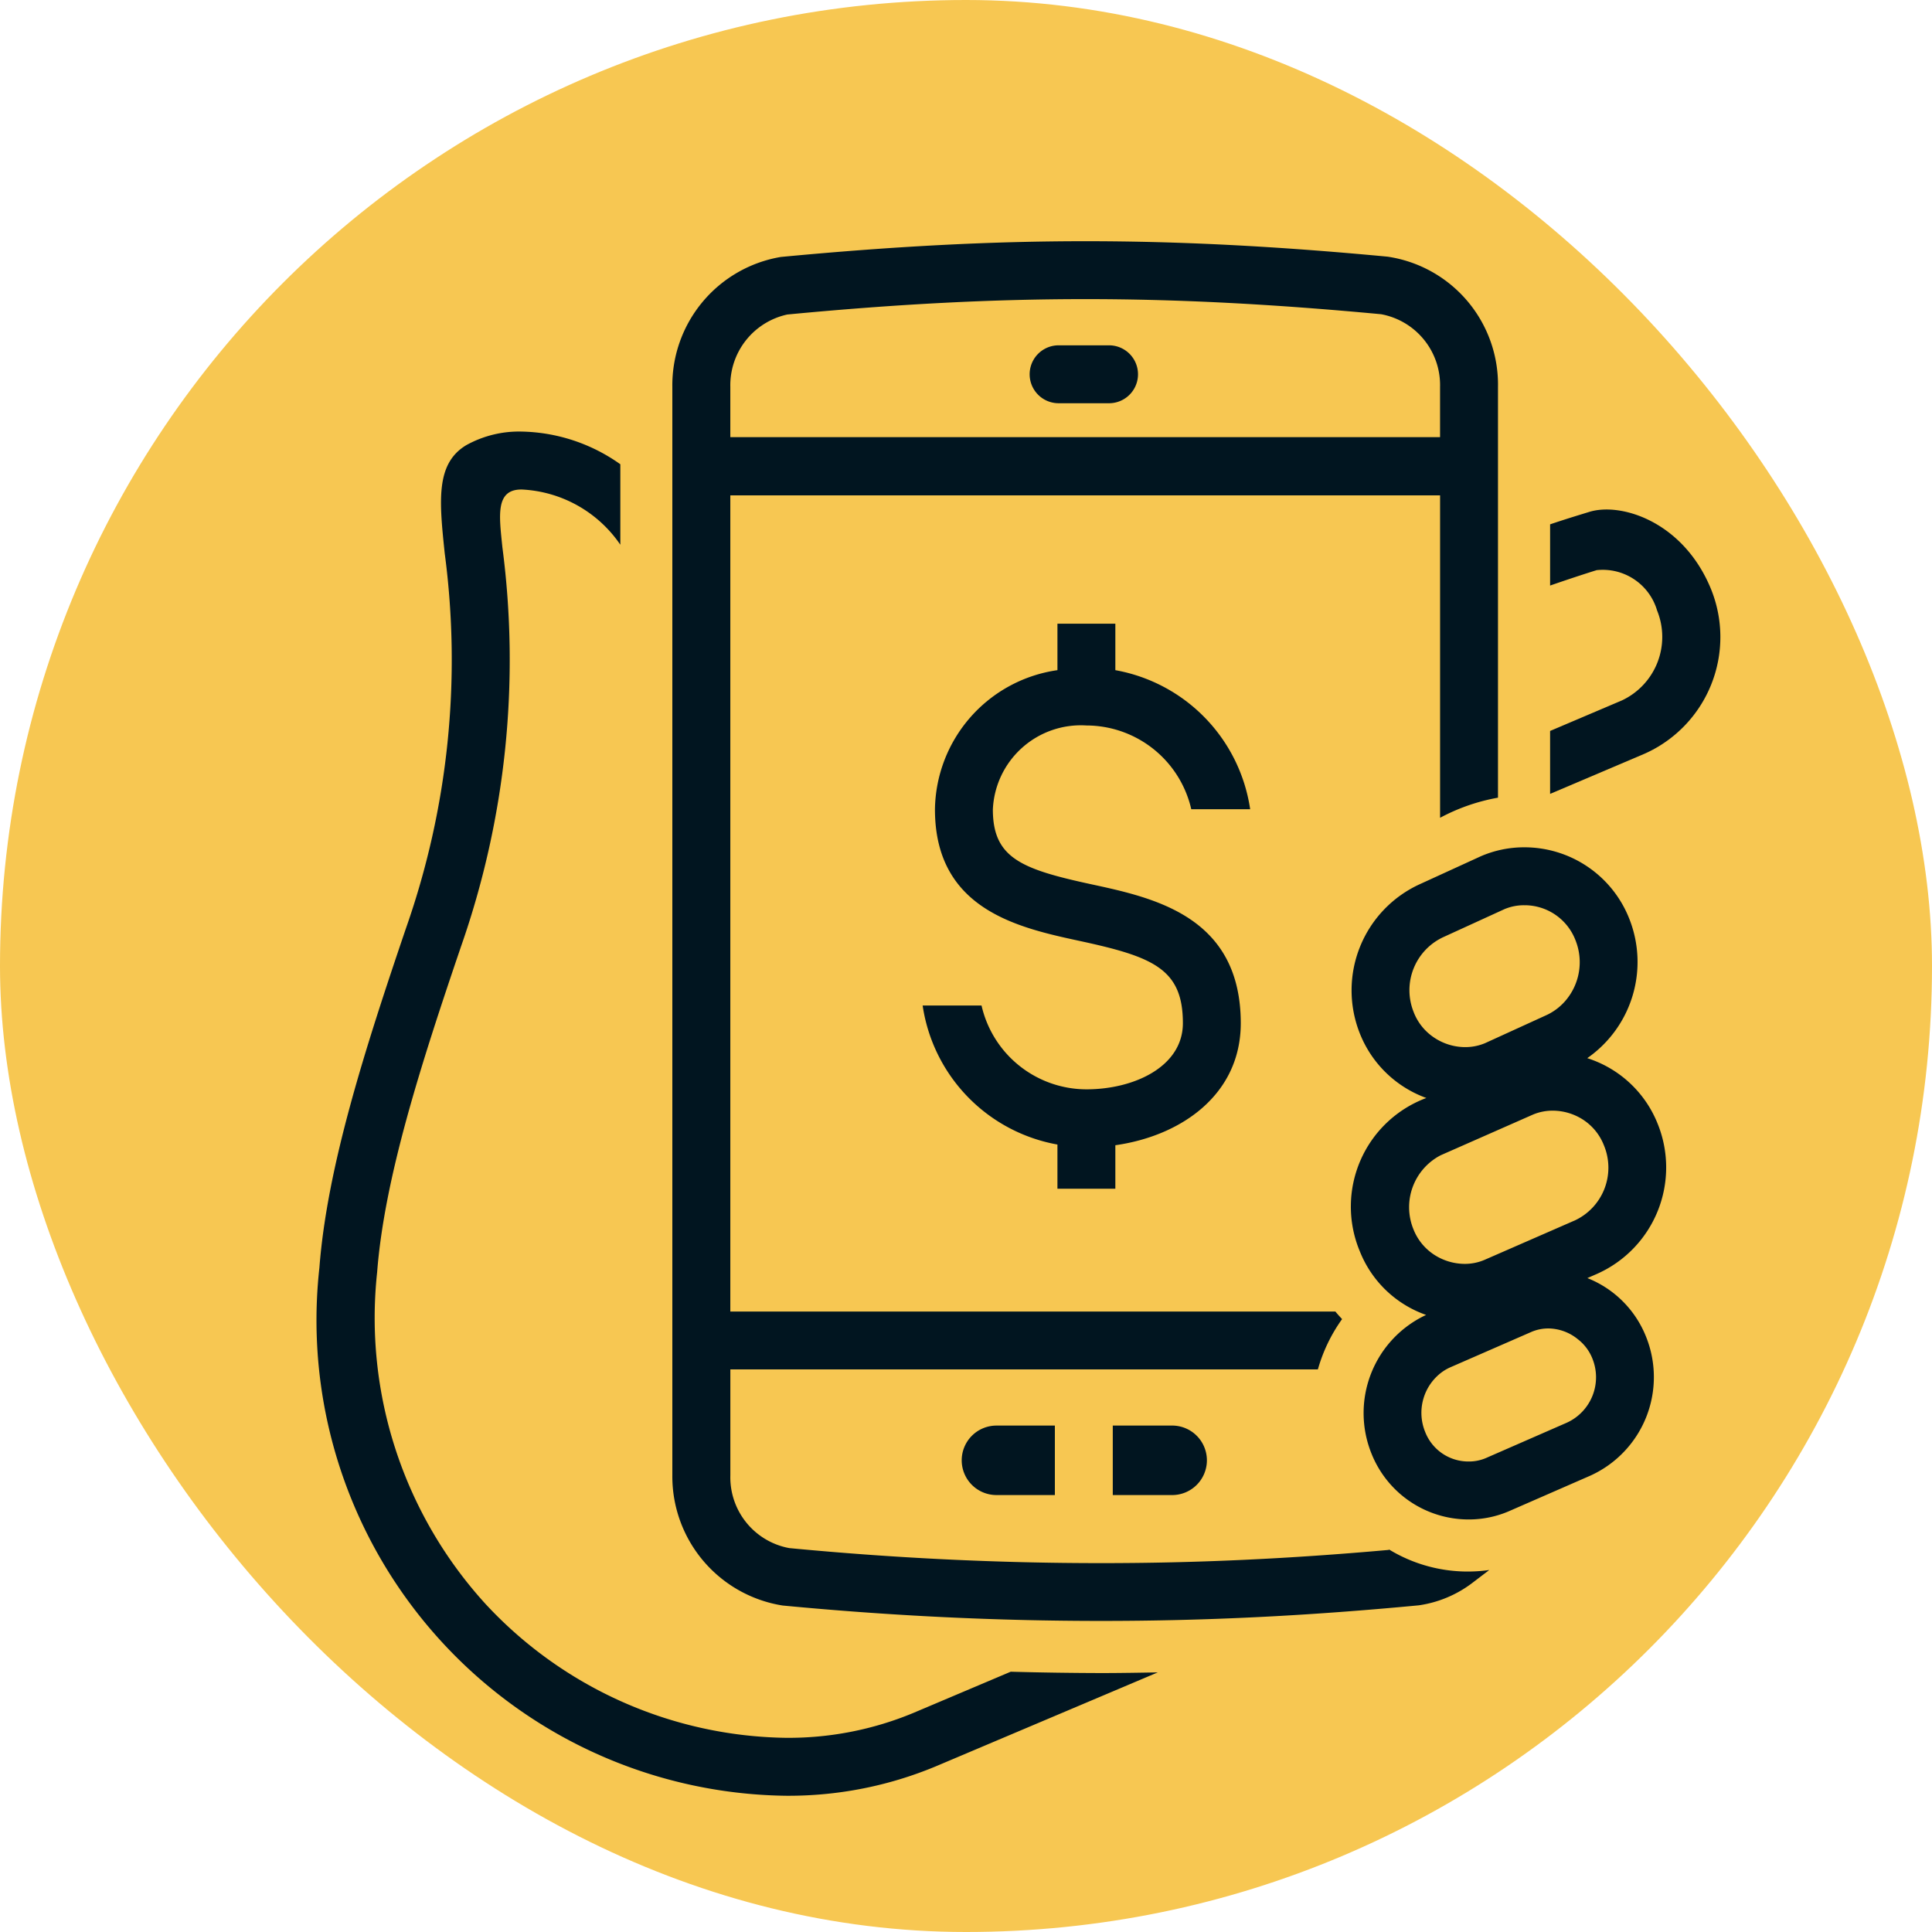
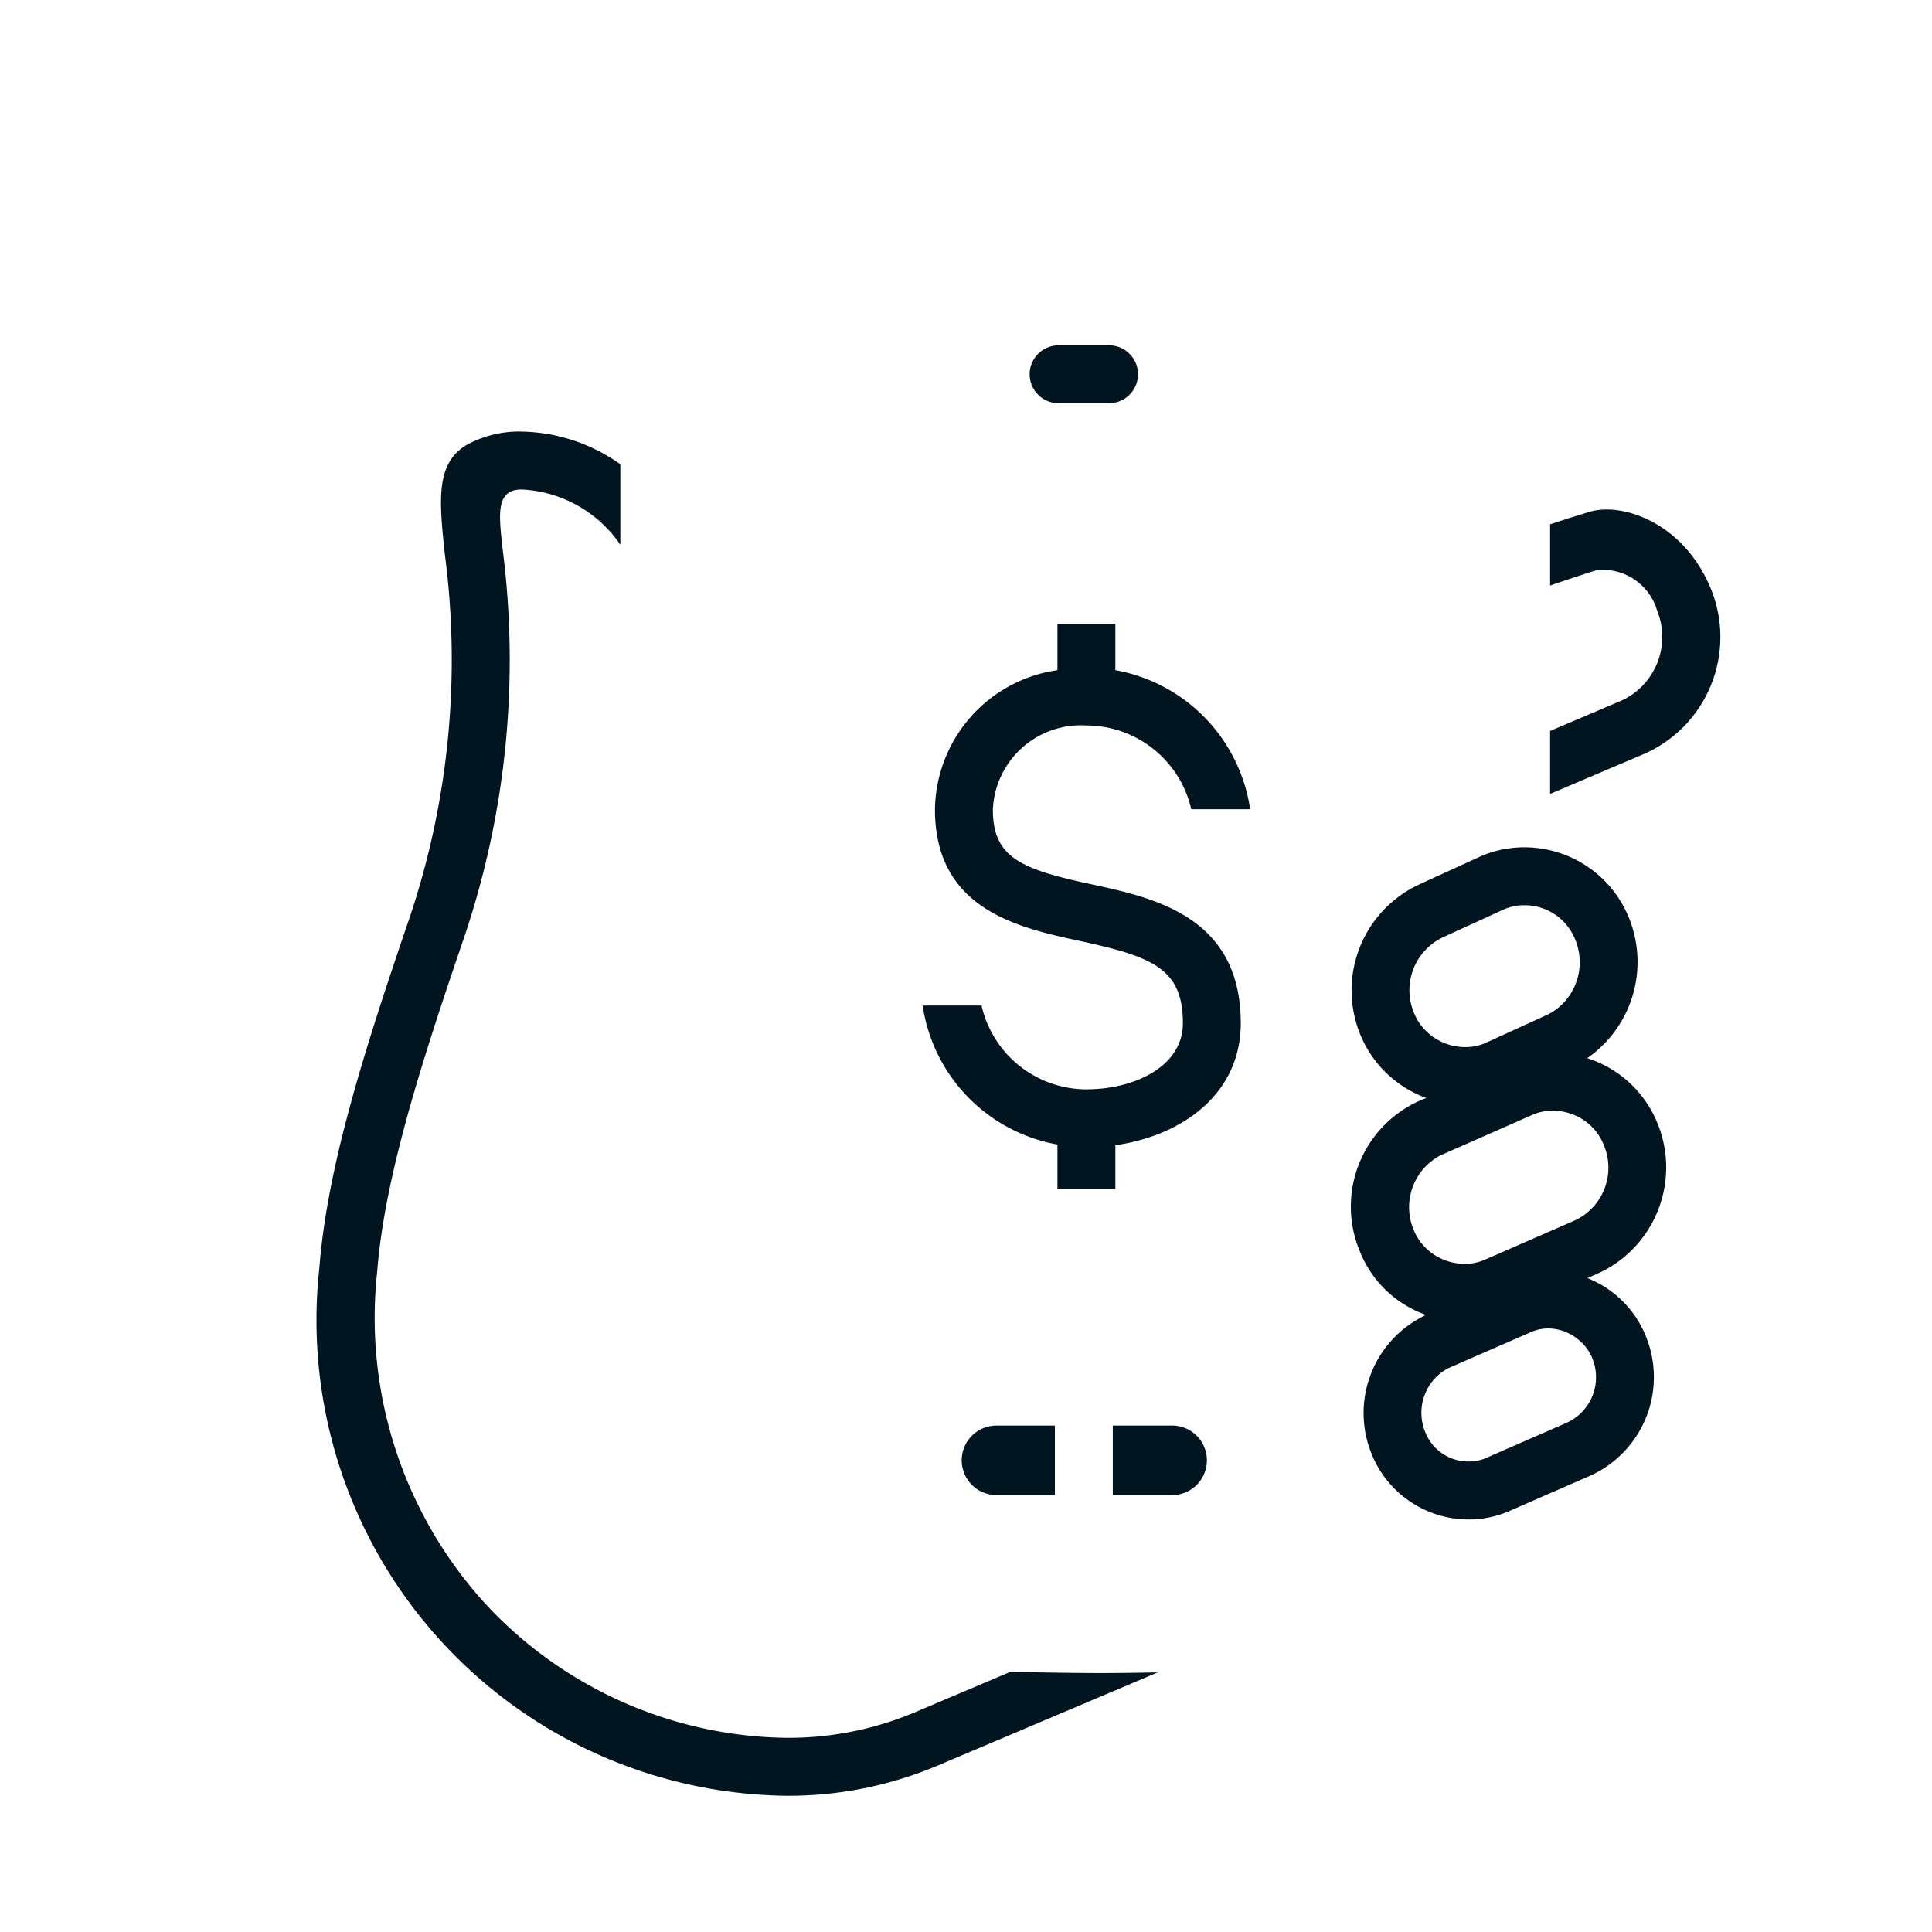
<svg xmlns="http://www.w3.org/2000/svg" width="73" height="73">
  <g data-name="Group 677" transform="translate(-1001 -2890)">
-     <rect data-name="Rectangle 159" width="73" height="73" rx="36.5" transform="translate(1001 2890)" fill="#f7c752" />
    <g data-name="Group 519" fill="#011520">
      <path data-name="Path 752" d="M1061.037 2909.346c-.229.071-.8.241-1.467.466v2.313c.9-.312 1.522-.508 1.759-.582a2.138 2.138 0 012.283 1.523 2.65 2.65 0 01-1.331 3.4l-2.711 1.153v2.378l3.572-1.519a4.824 4.824 0 002.5-6.239c-1.05-2.54-3.406-3.274-4.605-2.893z" />
      <path data-name="Path 753" d="M1039.19 2953.165l-3.68 1.558a12.283 12.283 0 01-4.814.94 15.777 15.777 0 01-11.346-5.053 16.041 16.041 0 01-4.1-12.539c.274-3.563 1.655-7.854 3.169-12.307a32.776 32.776 0 001.564-15.082c-.12-1.188-.279-2.2.737-2.186a4.782 4.782 0 013.719 2.086v-3.04a6.642 6.642 0 00-3.719-1.235 4.111 4.111 0 00-2.1.512c-1.17.7-1.021 2.12-.816 4.091a30.6 30.6 0 01-1.46 14.151c-1.559 4.589-2.983 9.027-3.276 12.843a17.968 17.968 0 0017.628 19.948 14.451 14.451 0 005.667-1.113l8.382-3.548c-.711.012-1.419.025-2.135.025a134.147 134.147 0 01-3.42-.051z" />
-       <path data-name="Path 754" d="M1053.476 2948.539l.009.023c-3.786.338-7.265.5-10.876.5-3.915 0-7.782-.186-11.788-.568a2.719 2.719 0 01-2.225-2.743v-4.009h22.2a6.114 6.114 0 01.914-1.9c-.086-.095-.173-.185-.252-.285h-22.863v-30.84h26.818v12.183a7.347 7.347 0 012.188-.76v-15.523a4.888 4.888 0 00-4.171-4.919c-4.24-.4-7.868-.584-11.416-.584-3.568 0-7.214.188-11.51.595a4.919 4.919 0 00-4.1 4.909v41.129a4.941 4.941 0 004.168 4.917c4.114.392 8.048.582 12.034.582 3.956 0 7.755-.186 12-.589a4.372 4.372 0 002.066-.878l.6-.457a5.719 5.719 0 01-3.8-.783zm-24.881-43.921a2.735 2.735 0 012.152-2.734c4.189-.4 7.769-.582 11.266-.582 3.478 0 7.04.183 11.173.571a2.723 2.723 0 012.226 2.745v1.9h-26.817z" />
      <path data-name="Path 755" d="M1042.905 2903.048h-1.906a1.094 1.094 0 100 2.188h1.906a1.094 1.094 0 000-2.188z" />
      <path data-name="Path 756" d="M1037.338 2945.178a1.313 1.313 0 001.313 1.312h2.207v-2.625h-2.207a1.313 1.313 0 00-1.313 1.313z" />
      <path data-name="Path 757" d="M1043.046 2943.865v2.625h2.207a1.313 1.313 0 100-2.625z" />
      <path data-name="Path 758" d="M1063.631 2932.453a4.252 4.252 0 00-2.657-2.471 4.426 4.426 0 001.578-5.292 4.259 4.259 0 00-3.957-2.675 4.121 4.121 0 00-1.644.339l-2.278 1.043a4.409 4.409 0 00-2.279 5.684 4.261 4.261 0 002.5 2.406 4.379 4.379 0 00-2.515 5.79 4.18 4.18 0 002.506 2.407 4.091 4.091 0 00-2.062 5.244 3.95 3.95 0 003.674 2.484 3.838 3.838 0 001.51-.308l3.067-1.34a4.087 4.087 0 002.115-5.272 3.946 3.946 0 00-2.211-2.2l.373-.163a4.4 4.4 0 002.28-5.676zm-9.208-4.193a2.211 2.211 0 011.138-2.863l2.282-1.044a1.9 1.9 0 01.752-.149 2.059 2.059 0 011.929 1.309 2.236 2.236 0 01-.4 2.33 2.13 2.13 0 01-.733.532l-2.28 1.041a1.925 1.925 0 01-.755.149 2.114 2.114 0 01-1.162-.356 2.033 2.033 0 01-.772-.949zm6.737 13.053a1.886 1.886 0 01-.958 2.443l-3.068 1.341a1.636 1.636 0 01-.638.125 1.752 1.752 0 01-1.646-1.115 1.911 1.911 0 01.625-2.256 1.737 1.737 0 01.332-.191l3.065-1.338a1.626 1.626 0 01.646-.127 1.79 1.79 0 011.1.407 1.723 1.723 0 01.542.711zm-.673-5.19h-.005l-3.393 1.482a1.888 1.888 0 01-.752.15 2.131 2.131 0 01-1.163-.356 2.034 2.034 0 01-.766-.947 2.21 2.21 0 011.026-2.8l3.487-1.537a1.919 1.919 0 01.754-.149 2.123 2.123 0 011.127.332 2.038 2.038 0 01.8.974 2.2 2.2 0 01-1.115 2.85z" />
      <path data-name="Path 759" d="M1042.05 2917.412a4.072 4.072 0 013.962 3.165h2.225a6.266 6.266 0 00-5.094-5.255v-1.755h-2.188v1.755a5.39 5.39 0 00-4.628 5.257c0 3.79 3.151 4.472 5.453 4.971 2.781.6 3.915 1.05 3.915 3.11 0 1.639-1.834 2.5-3.645 2.5a4.073 4.073 0 01-3.963-3.167h-2.225a6.265 6.265 0 005.093 5.253v1.669h2.188v-1.643c2.5-.353 4.739-1.921 4.739-4.609 0-4.028-3.26-4.735-5.639-5.249-2.65-.574-3.728-.991-3.728-2.832a3.328 3.328 0 013.535-3.17z" />
    </g>
  </g>
</svg>